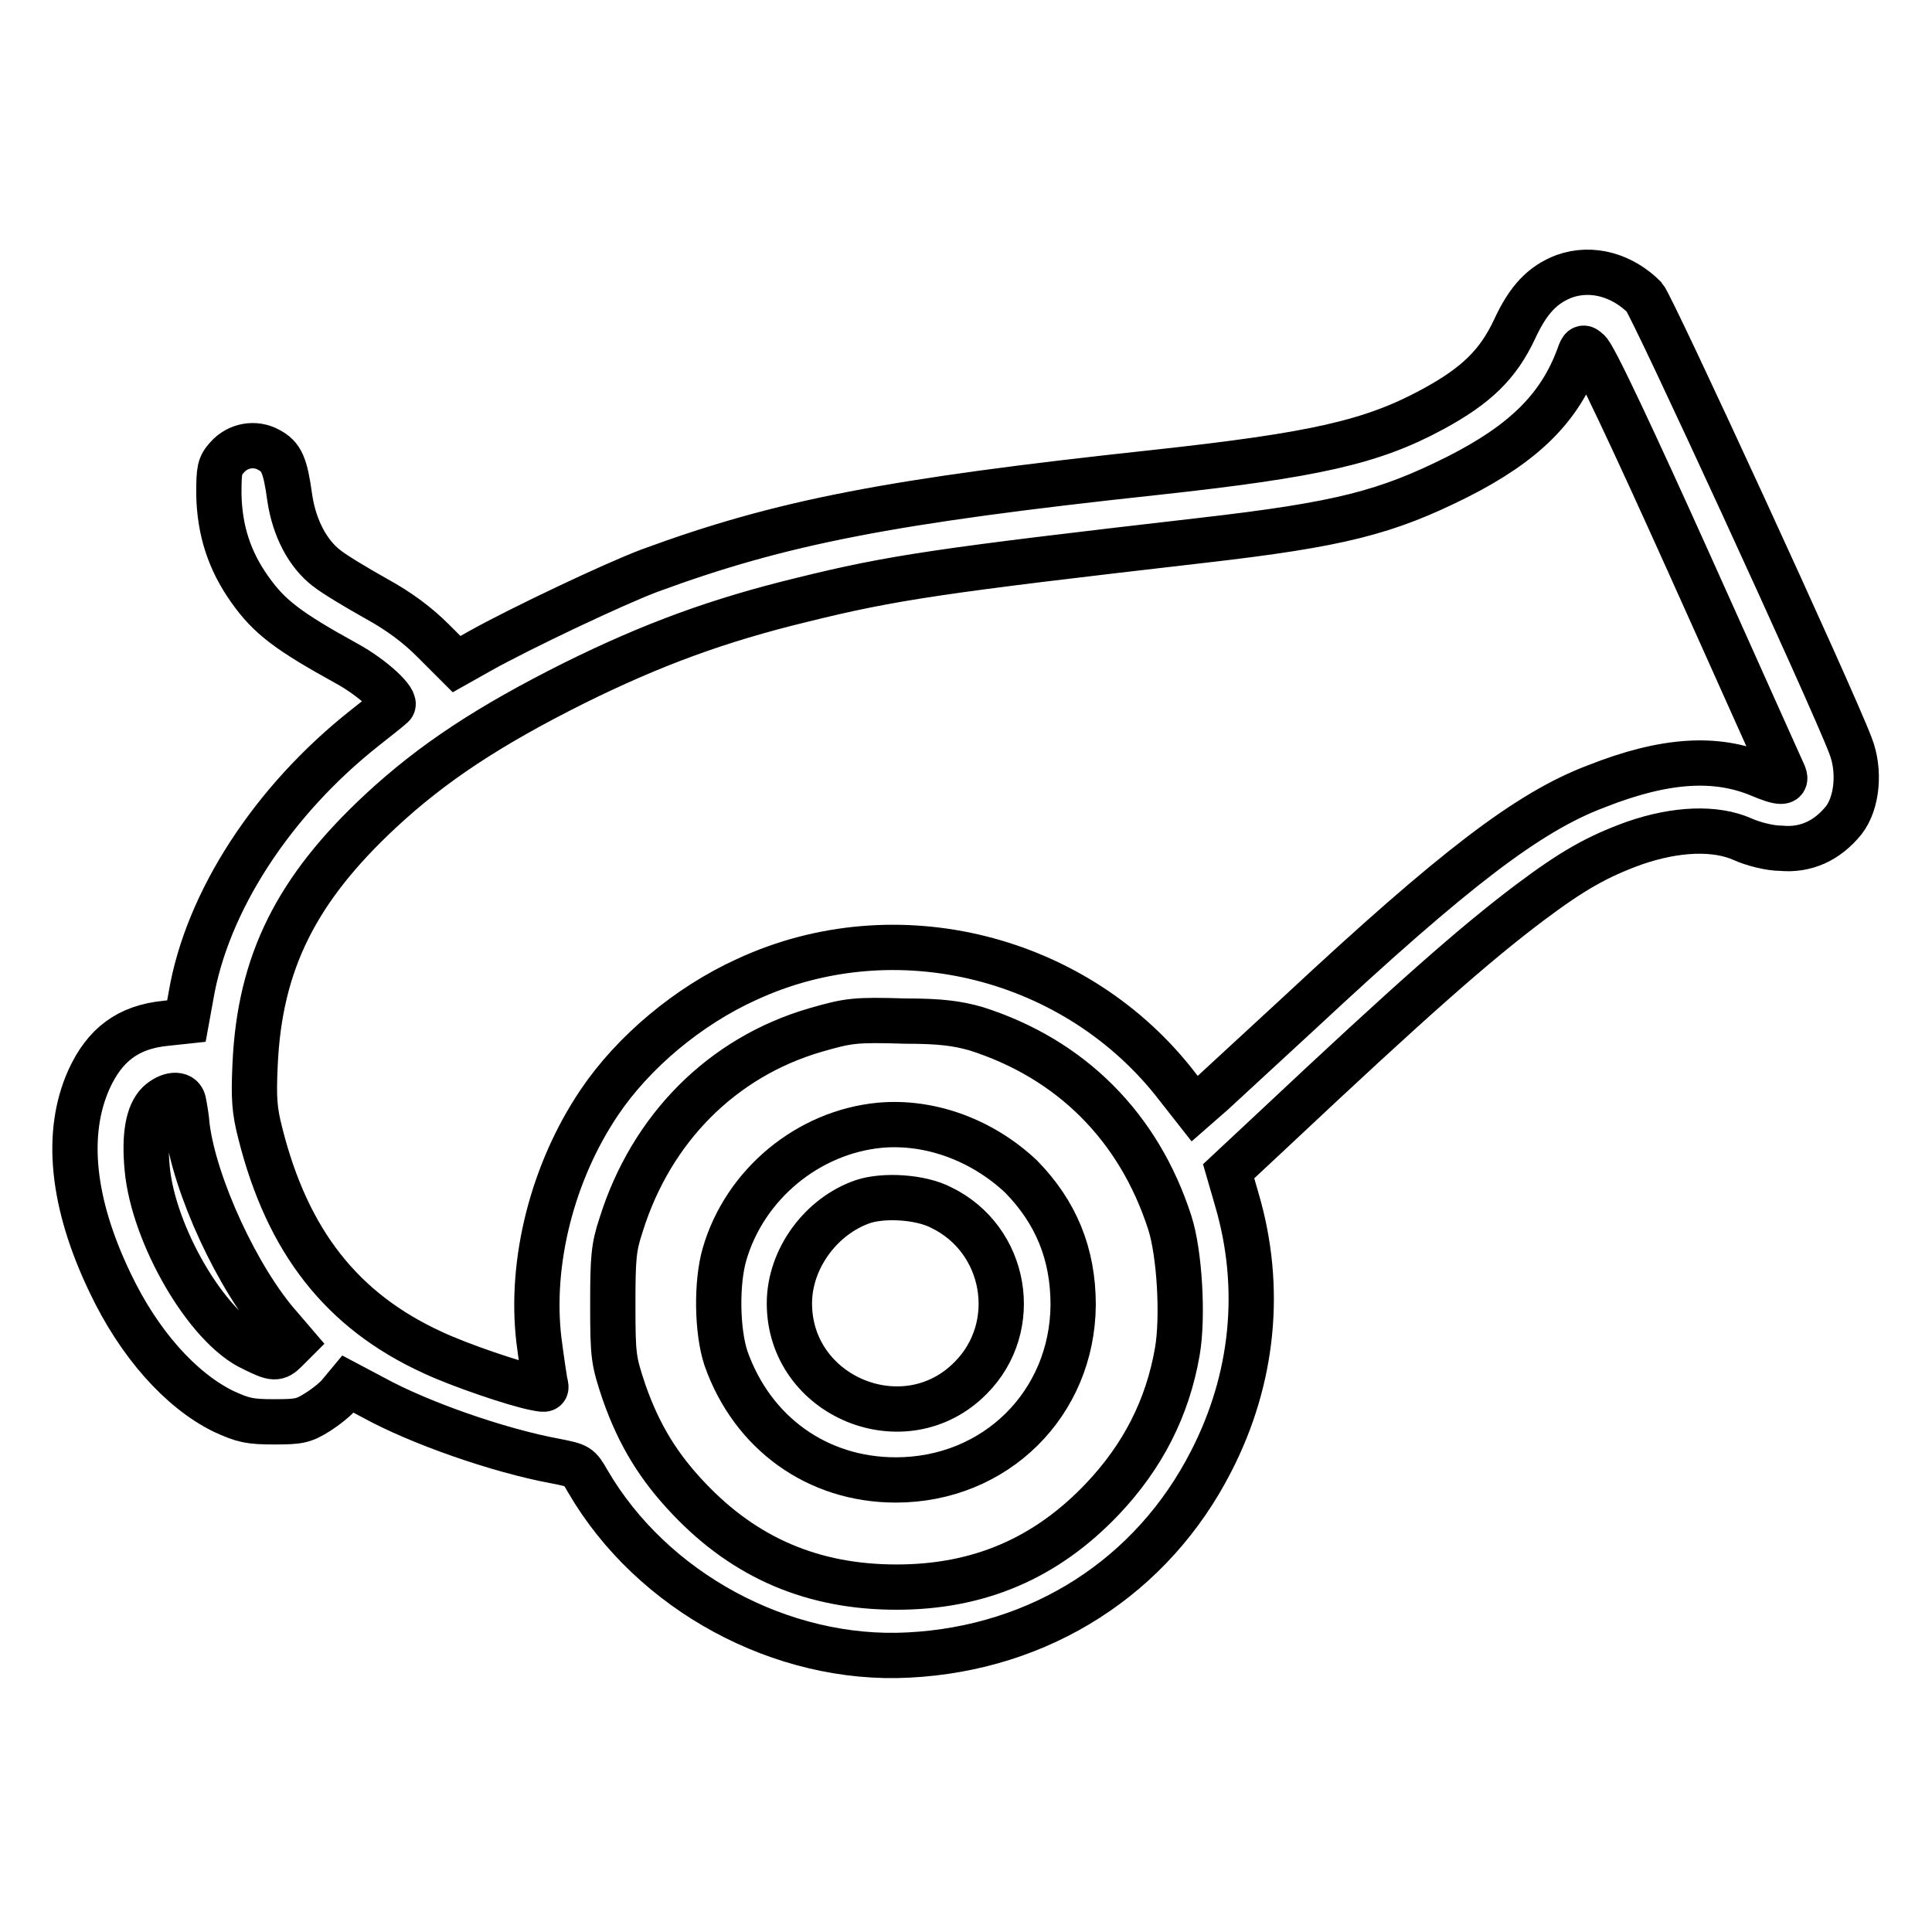
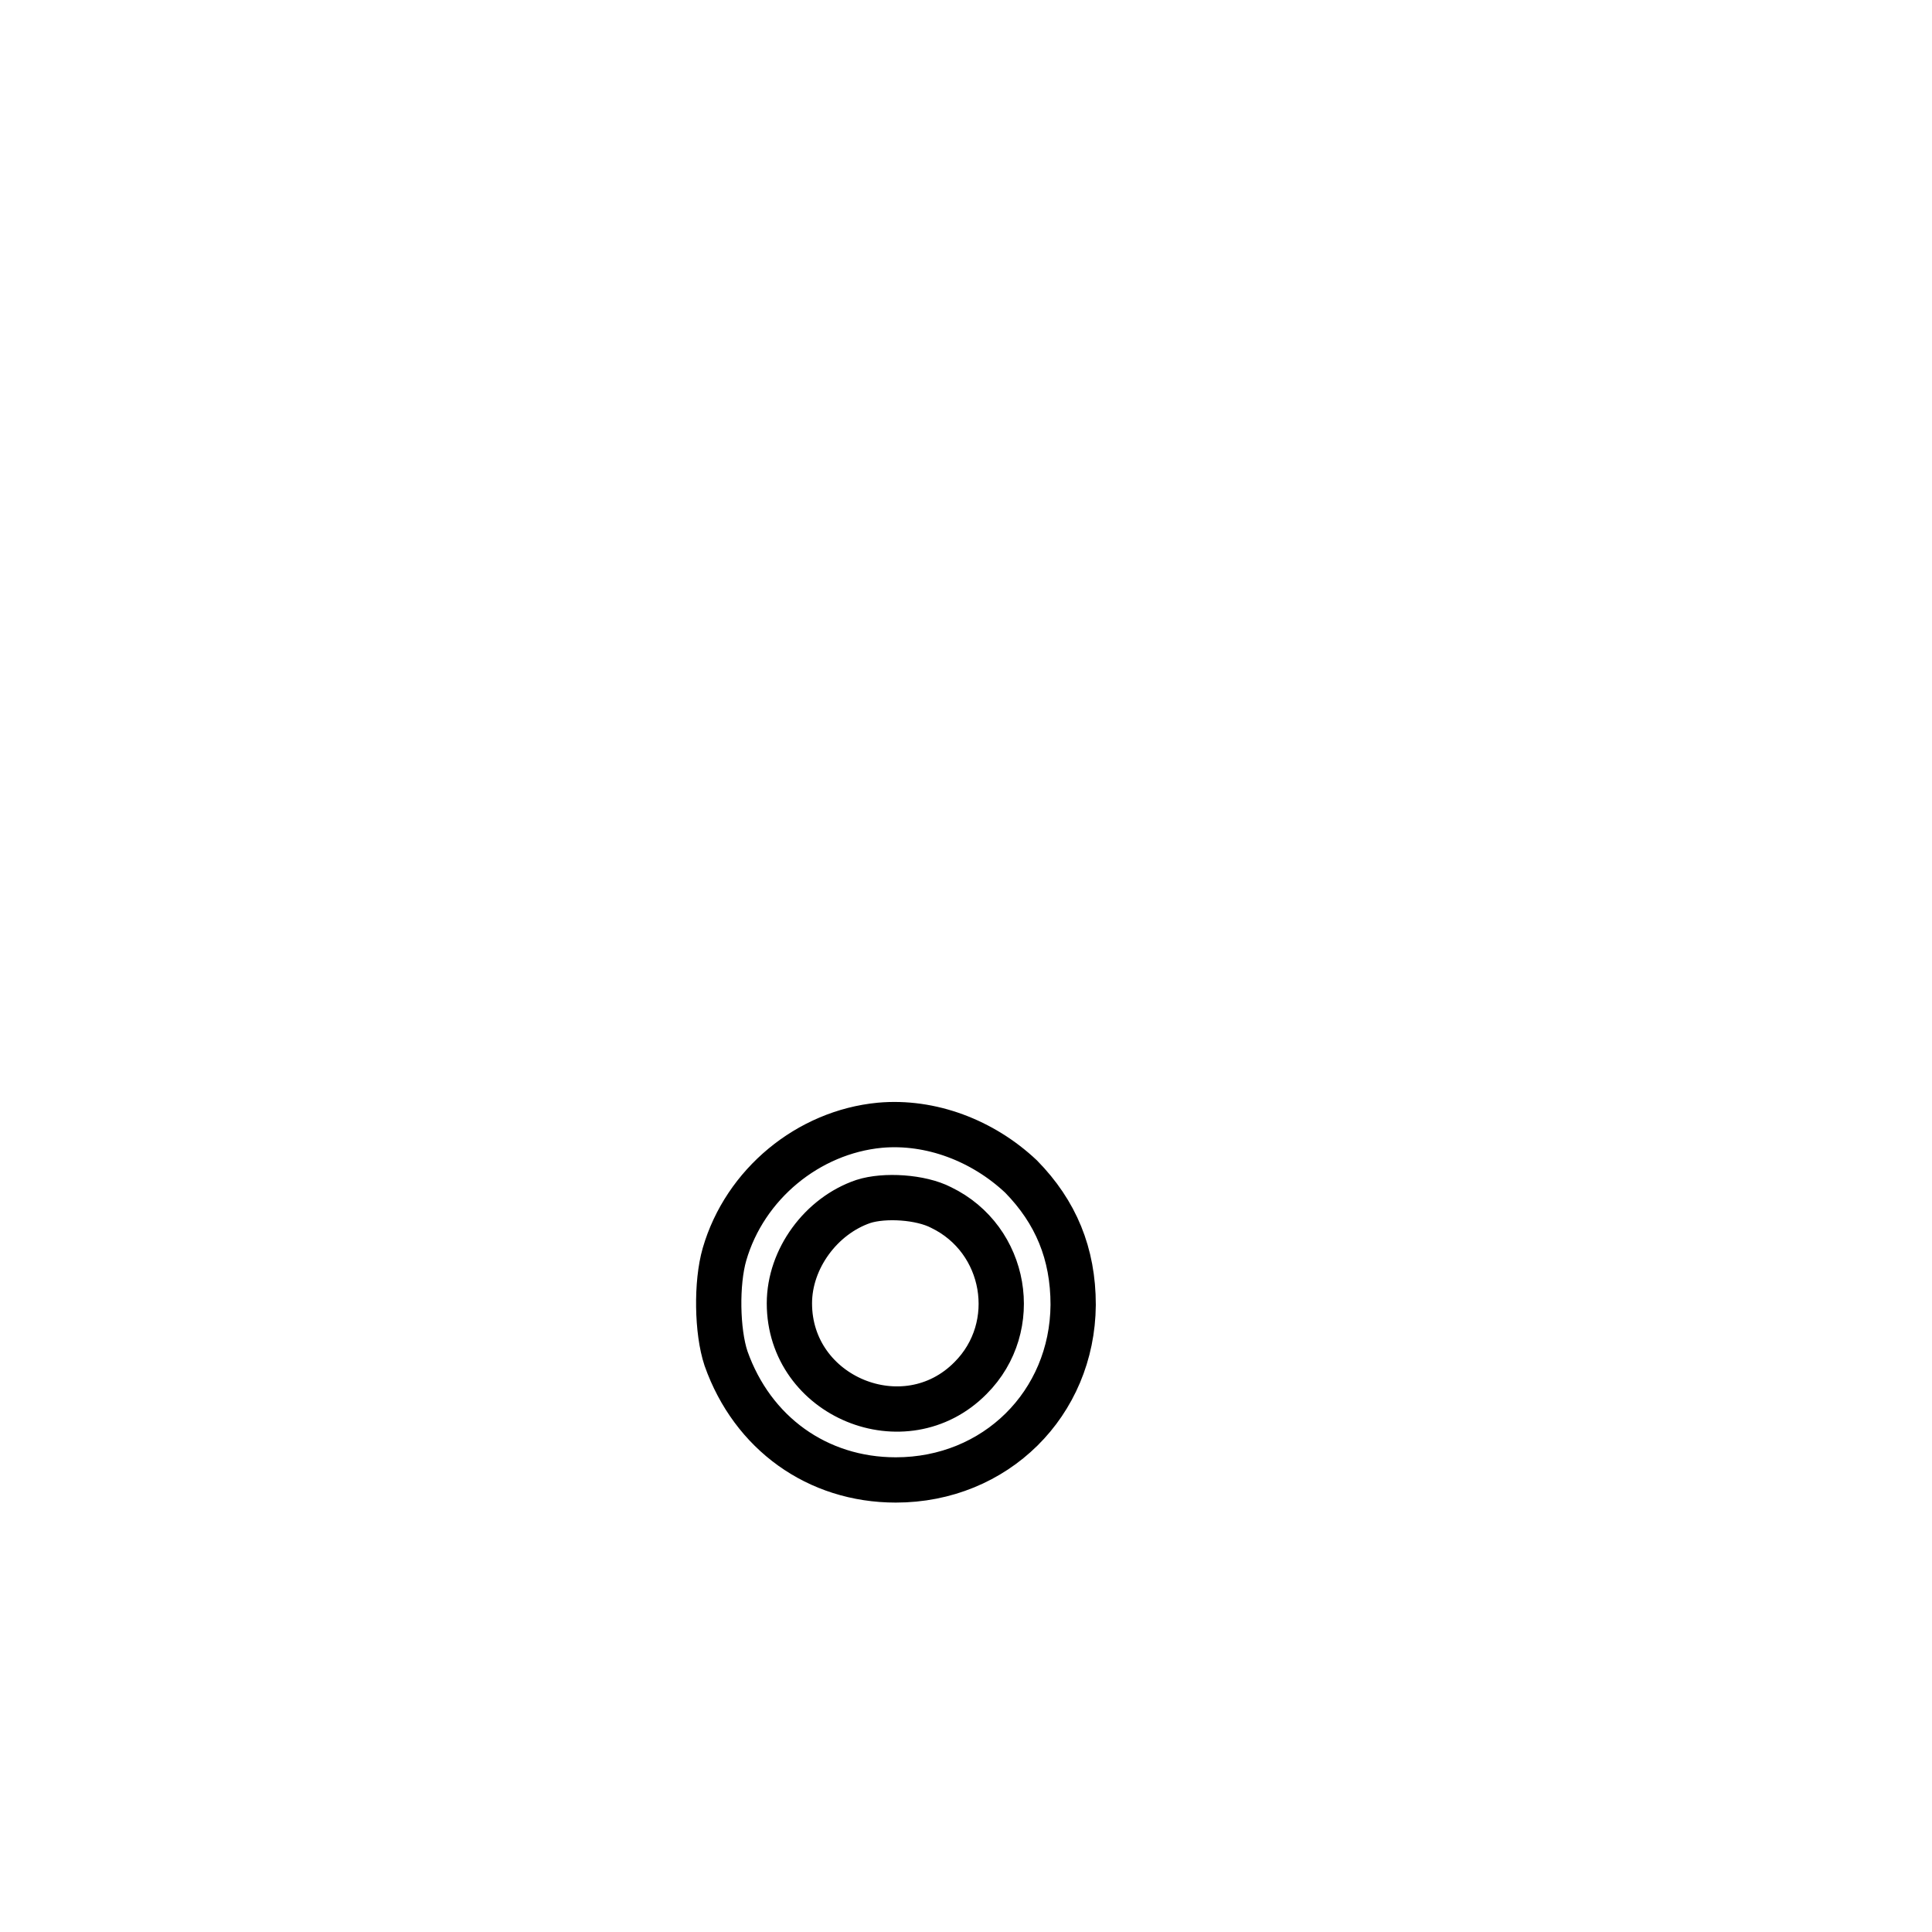
<svg xmlns="http://www.w3.org/2000/svg" version="1.1" x="0px" y="0px" viewBox="0 0 256 256" enable-background="new 0 0 256 256" xml:space="preserve">
  <g>
    <g>
      <g>
-         <path stroke-width="6" fill-opacity="0" stroke="#000000" d="M207.3,36.6c-2.9,1.1-4.8,3.1-6.6,7c-2.2,4.7-5.1,7.5-10.8,10.6c-8.1,4.4-15.7,6.1-36.8,8.4c-35.3,3.8-49.6,6.6-67,13c-4.8,1.8-17.2,7.7-22.4,10.6l-3.2,1.8l-3.1-3.1c-2.1-2.1-4.5-3.9-7.6-5.6c-2.5-1.4-5.5-3.2-6.5-4c-2.5-1.9-4.3-5.3-4.9-9.3c-0.6-4.4-1.1-5.5-2.8-6.4c-1.8-1-4.1-0.6-5.5,1c-1,1.1-1.1,1.6-1.1,4.9c0.1,4.8,1.4,8.8,4.1,12.6c2.6,3.7,5.2,5.6,12.8,9.8c3.5,1.9,6.8,5,6.1,5.6c-0.2,0.2-1.8,1.5-3.6,2.9c-12.3,9.7-21,23.1-23.1,35.6l-0.6,3.3l-2.8,0.3c-4.9,0.5-8,2.8-10.1,7.4c-3.2,7.1-2.3,16.4,2.8,27c3.8,8,9.3,14.2,15,17c2.6,1.2,3.5,1.4,6.7,1.4c3.3,0,3.9-0.1,5.8-1.3c1.1-0.7,2.5-1.8,3-2.5l1-1.2l3.4,1.8c6,3.3,16.5,7,24.1,8.4c3,0.6,3.1,0.6,4.3,2.7c8.5,14.6,25.7,23.9,42.5,23c17.5-0.9,32.3-10.4,40.1-25.7c5.6-10.9,6.8-23,3.4-34.6l-1.1-3.8l6.1-5.7c18.2-17.1,26.5-24.4,33.8-29.9c5.6-4.2,8.9-6.1,13.9-7.9c5.5-1.9,10.7-2.1,14.3-0.5c1.3,0.6,3.6,1.2,5.1,1.2c3.3,0.3,6.1-1,8.3-3.7c1.8-2.3,2.2-6.6,0.9-9.9c-2.5-6.6-26.2-58.1-27.3-59.4C215,36.5,211,35.3,207.3,36.6z M223.7,74.4c6.8,15.1,12.5,27.9,12.7,28.3c0.4,1.1-0.5,1.1-3.1,0c-5.9-2.5-12.7-2.1-21.8,1.5c-9,3.4-18.8,10.9-39.2,29.9c-5.1,4.7-10.3,9.5-11.6,10.7l-2.4,2.1l-2.2-2.8c-13.3-17.4-37.4-23.5-57.2-14.3c-7.7,3.5-15,9.6-19.5,16.3c-6.2,9.2-9.2,21.1-8,31.4c0.3,2.4,0.7,5,0.8,5.6c0.3,1.1,0.2,1.1-1.3,0.8c-2.6-0.5-10-3-13.6-4.7c-12-5.5-19.2-14.7-22.8-29c-0.8-3.1-0.9-4.7-0.7-9.1c0.6-13.6,5.5-23.3,16.7-33.7c6.8-6.3,14.2-11.2,25.6-16.9c10.3-5.1,19-8.3,30.1-11c12.1-3,18.4-3.9,53.1-7.9c18.3-2.1,24.4-3.7,33.8-8.4c8.9-4.5,13.6-9.2,16.1-16c0.4-1.2,0.6-1.3,1.2-0.7C211,46.6,216.9,59.3,223.7,74.4z M129.3,136.3c12.6,4,21.6,13,25.7,25.7c1.3,4,1.8,12.5,1,17.1c-1.3,7.5-4.6,13.9-9.9,19.5c-7.5,7.9-16.4,11.7-27.3,11.7c-11,0-20-3.8-27.5-11.7c-4-4.2-6.6-8.4-8.6-14.1c-1.4-4.2-1.5-4.7-1.5-11.6c0-6.2,0.1-7.6,1.1-10.6c4-12.8,13.4-22.2,25.7-25.8c4.5-1.3,5.3-1.4,12-1.2C124.6,135.3,126.8,135.6,129.3,136.3z M24.3,145.9c0.1,0.5,0.4,2,0.5,3.4c1,7.8,6.7,20.2,12.3,26.5l1.8,2.1l-1,1c-1.2,1.2-1.6,1.2-4.4-0.2c-6.1-2.8-13.2-15.1-14-23.9c-0.4-4.3,0.1-7.2,1.5-8.6C22.4,144.9,24,144.8,24.3,145.9z" />
        <path stroke-width="6" fill-opacity="0" stroke="#000000" d="M116.6,149.1c-9.5,0.9-17.9,7.8-20.6,17.1c-1.1,3.8-1,10.2,0.2,13.8c3.5,9.9,12.1,16.1,22.5,16.1c13.2,0,23.4-10.1,23.5-23.2c0-6.8-2.3-12.3-6.9-17C130.2,151.1,123.3,148.5,116.6,149.1z M124.7,160c8.7,4.2,10.7,15.8,3.9,22.6c-8.7,8.8-24,2.5-24-9.9c0-5.9,4.2-11.6,9.8-13.5C117.2,158.3,122,158.6,124.7,160z" />
      </g>
    </g>
  </g>
</svg>